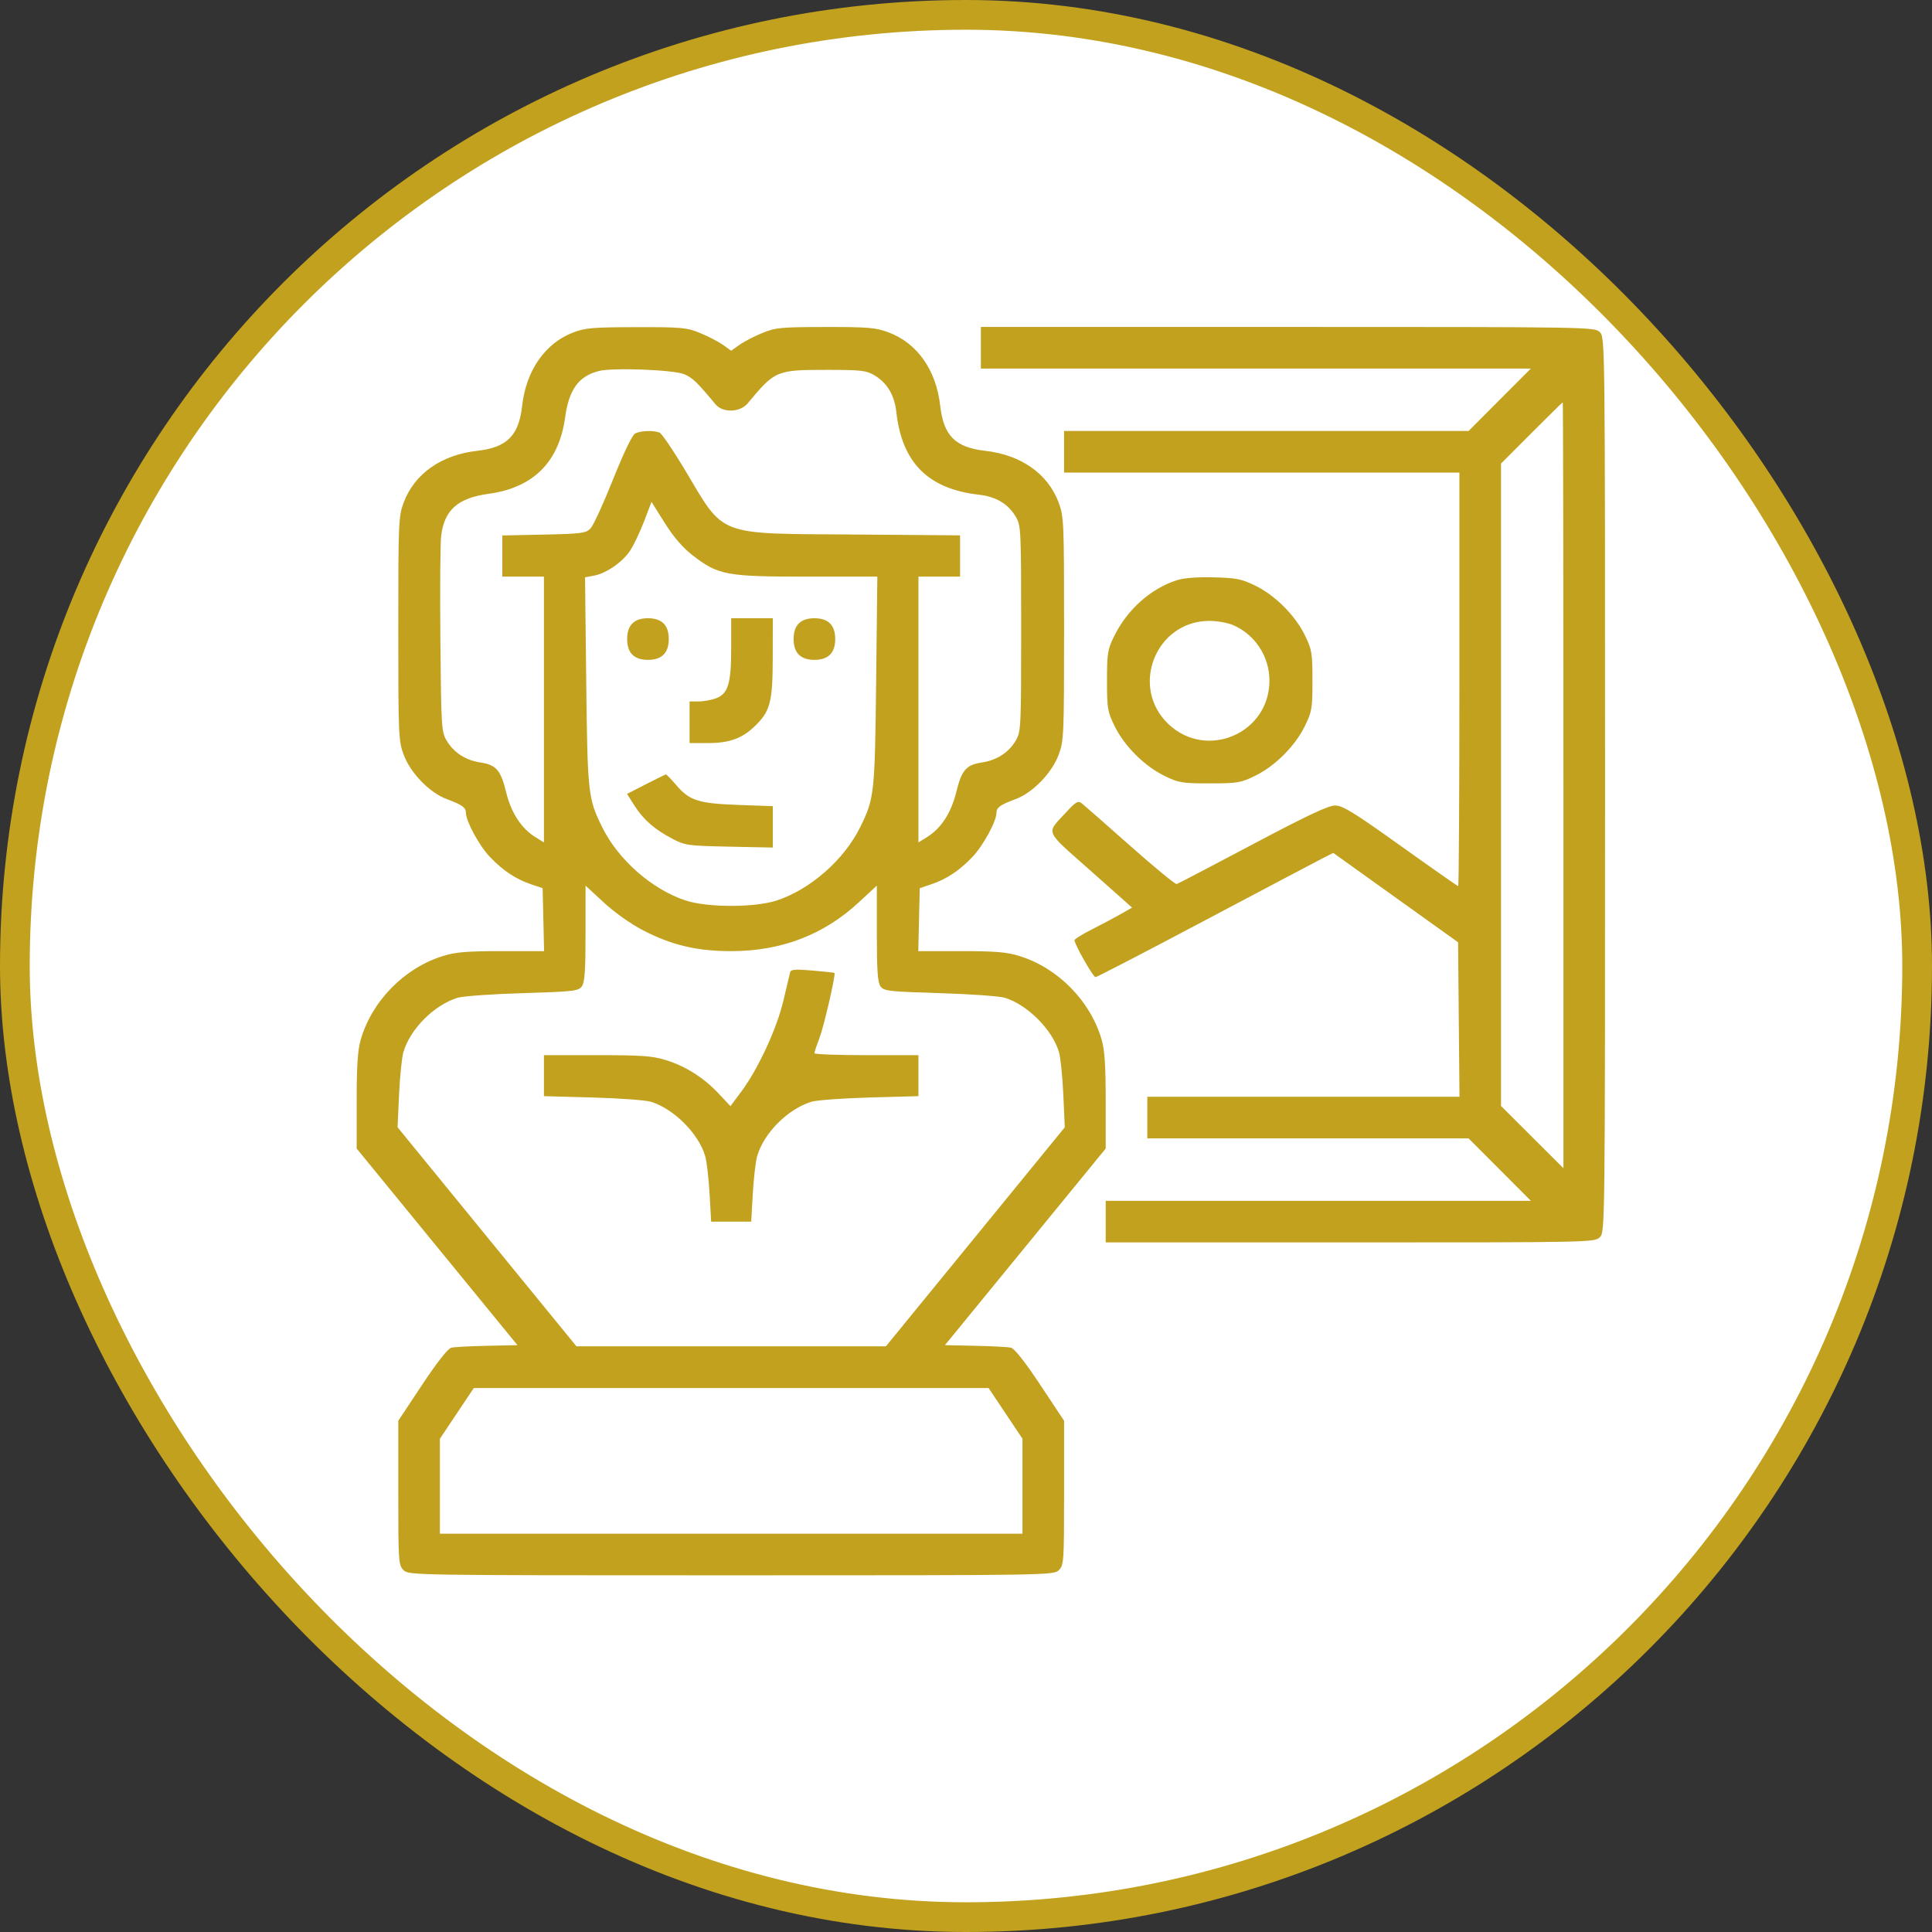
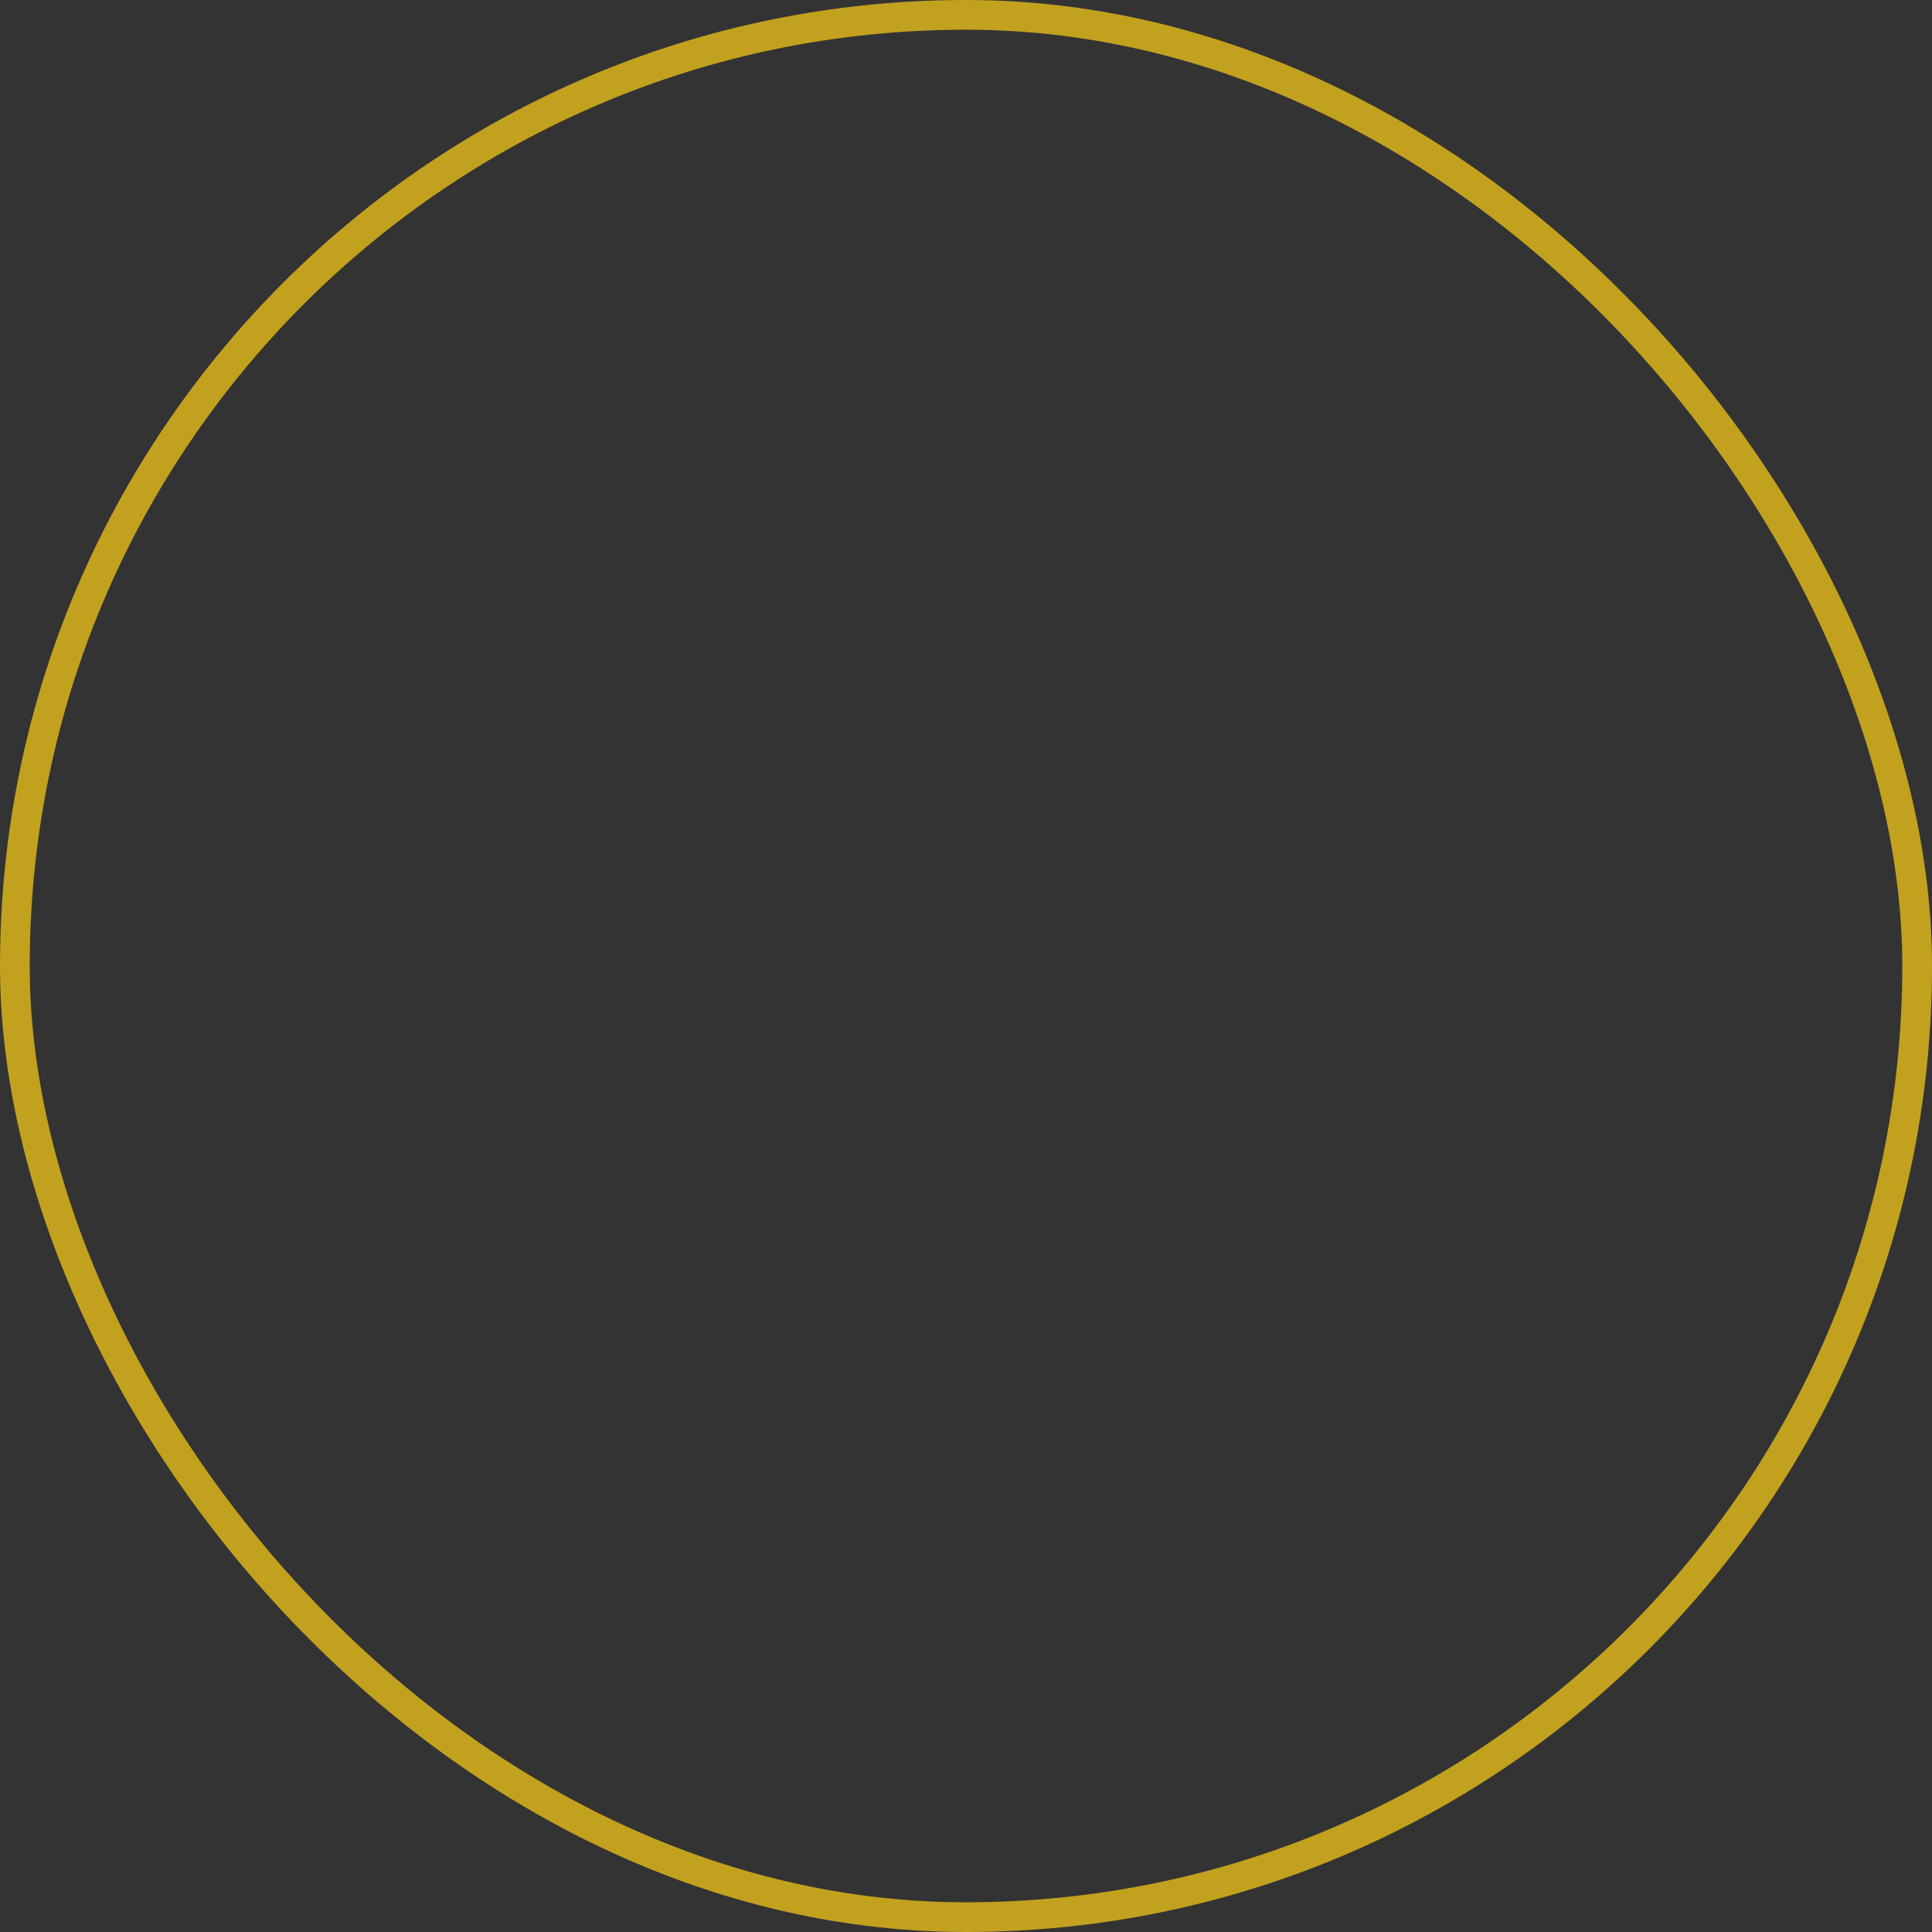
<svg xmlns="http://www.w3.org/2000/svg" width="65" height="65" viewBox="0 0 65 65" fill="none">
  <rect x="0" y="0" width="65" height="65" fill="#333333" stroke="none" />
-   <rect x="0.5" y="0.5" width="64" height="64" rx="32" fill="white" />
-   <path fill-rule="evenodd" clip-rule="evenodd" d="M19.281 11.187C18.337 11.55 17.701 12.465 17.567 13.654C17.453 14.659 17.06 15.053 16.056 15.167C14.848 15.303 13.945 15.938 13.582 16.906C13.408 17.373 13.4 17.556 13.4 21.15C13.4 24.744 13.408 24.927 13.582 25.394C13.815 26.014 14.456 26.673 15.036 26.887C15.551 27.078 15.675 27.168 15.676 27.351C15.678 27.637 16.131 28.466 16.489 28.837C16.934 29.299 17.355 29.578 17.869 29.751L18.256 29.882L18.281 30.941L18.305 32H16.867C15.701 32 15.327 32.031 14.896 32.166C13.606 32.567 12.516 33.675 12.139 34.969C12.034 35.326 12 35.842 12 37.043V38.642L14.704 41.949L17.409 45.256L16.389 45.278C15.828 45.289 15.286 45.318 15.185 45.342C15.069 45.369 14.712 45.822 14.201 46.592L13.4 47.8V50.225C13.4 52.533 13.408 52.658 13.575 52.825C13.748 52.998 13.867 53 24.6 53C35.333 53 35.452 52.998 35.625 52.825C35.792 52.658 35.8 52.533 35.8 50.225V47.8L34.999 46.592C34.488 45.822 34.131 45.369 34.014 45.342C33.914 45.318 33.372 45.289 32.811 45.278L31.791 45.256L34.496 41.949L37.2 38.642V37.043C37.2 35.842 37.166 35.326 37.061 34.969C36.684 33.675 35.594 32.567 34.304 32.166C33.873 32.031 33.499 32 32.333 32H30.895L30.919 30.941L30.944 29.882L31.331 29.751C31.845 29.578 32.266 29.299 32.711 28.837C33.069 28.466 33.523 27.637 33.524 27.351C33.525 27.168 33.649 27.078 34.164 26.887C34.744 26.673 35.385 26.014 35.617 25.394C35.792 24.927 35.8 24.744 35.8 21.15C35.8 17.556 35.792 17.373 35.617 16.906C35.255 15.938 34.352 15.303 33.146 15.167C32.141 15.053 31.747 14.66 31.633 13.656C31.497 12.448 30.862 11.545 29.894 11.182C29.462 11.021 29.218 11 27.769 11.002C26.262 11.004 26.092 11.02 25.64 11.206C25.371 11.317 25.026 11.496 24.875 11.604L24.6 11.799L24.325 11.604C24.174 11.496 23.829 11.317 23.559 11.206C23.105 11.019 22.945 11.004 21.406 11.007C19.949 11.009 19.687 11.031 19.281 11.187ZM33 11.7V12.4H42.252H51.504L50.456 13.45L49.409 14.5H42.605H35.8V15.2V15.9H42.45H49.1V22.856C49.1 26.682 49.082 29.812 49.059 29.812C49.037 29.812 48.165 29.202 47.121 28.456C45.54 27.326 45.173 27.1 44.917 27.1C44.691 27.1 43.967 27.441 42.143 28.408C40.785 29.128 39.636 29.729 39.589 29.743C39.542 29.757 38.837 29.178 38.023 28.456C37.209 27.734 36.477 27.092 36.397 27.029C36.27 26.93 36.202 26.968 35.873 27.325C35.186 28.07 35.112 27.891 36.684 29.288L38.088 30.535L37.71 30.751C37.502 30.87 37.065 31.102 36.741 31.266C36.416 31.43 36.15 31.595 36.15 31.632C36.15 31.77 36.777 32.875 36.856 32.875C36.901 32.875 38.562 32.014 40.547 30.962C42.532 29.91 44.314 28.97 44.506 28.872L44.856 28.695L46.956 30.199L49.056 31.702L49.079 34.301L49.103 36.9H43.851H38.6V37.6V38.3H44.005H49.409L50.456 39.35L51.504 40.4H44.352H37.2V41.1V41.8H45.425C53.533 41.8 53.652 41.797 53.825 41.625C53.999 41.451 54 41.333 54 26.4C54 11.467 53.999 11.349 53.825 11.175C53.652 11.002 53.533 11 43.325 11H33V11.7ZM23.026 12.592C23.3 12.71 23.455 12.859 24.073 13.603C24.316 13.896 24.897 13.879 25.154 13.572C26.082 12.458 26.115 12.444 27.837 12.444C28.96 12.444 29.142 12.464 29.412 12.623C29.848 12.879 30.092 13.288 30.157 13.87C30.347 15.568 31.23 16.451 32.93 16.643C33.512 16.708 33.921 16.953 34.176 17.388C34.35 17.683 34.356 17.821 34.356 21.15C34.356 24.479 34.35 24.617 34.176 24.912C33.94 25.315 33.536 25.578 33.04 25.652C32.504 25.733 32.354 25.906 32.17 26.658C32 27.351 31.659 27.873 31.184 28.166L30.9 28.342V23.871V19.4H31.6H32.3V18.705V18.011L28.691 17.983C24.068 17.949 24.395 18.075 23.038 15.8C22.646 15.144 22.263 14.582 22.187 14.553C21.977 14.473 21.546 14.489 21.367 14.585C21.27 14.637 20.976 15.25 20.622 16.138C20.3 16.946 19.96 17.685 19.866 17.781C19.712 17.939 19.558 17.959 18.298 17.986L16.9 18.015V18.708V19.4H17.6H18.3V23.871V28.342L18.016 28.166C17.541 27.873 17.2 27.351 17.03 26.658C16.846 25.906 16.696 25.733 16.16 25.652C15.664 25.578 15.26 25.315 15.024 24.912C14.853 24.622 14.842 24.448 14.816 21.544C14.8 19.859 14.812 18.276 14.843 18.026C14.95 17.155 15.402 16.756 16.442 16.613C17.944 16.408 18.808 15.544 19.013 14.043C19.142 13.104 19.467 12.655 20.148 12.482C20.622 12.362 22.67 12.44 23.026 12.592ZM52.6 26.421V39.303L51.55 38.256L50.5 37.209V26.403V15.596L51.527 14.567C52.092 14.001 52.564 13.537 52.577 13.537C52.59 13.537 52.6 19.335 52.6 26.421ZM23.292 18.675C24.165 19.351 24.424 19.4 27.144 19.4H29.517L29.477 22.922C29.434 26.707 29.416 26.865 28.939 27.832C28.398 28.929 27.26 29.927 26.129 30.297C25.393 30.538 23.807 30.538 23.071 30.297C21.94 29.927 20.802 28.929 20.261 27.832C19.784 26.865 19.766 26.706 19.723 22.933L19.683 19.423L19.982 19.367C20.407 19.287 20.952 18.907 21.207 18.514C21.328 18.328 21.537 17.886 21.673 17.531L21.919 16.885L22.363 17.592C22.659 18.063 22.968 18.423 23.292 18.675ZM39.585 19.523C38.706 19.809 37.923 20.511 37.481 21.41C37.265 21.851 37.244 21.982 37.244 22.9C37.244 23.836 37.262 23.943 37.501 24.431C37.83 25.101 38.499 25.77 39.169 26.099C39.657 26.338 39.764 26.356 40.7 26.356C41.636 26.356 41.743 26.338 42.231 26.099C42.901 25.77 43.57 25.101 43.899 24.431C44.138 23.943 44.156 23.836 44.156 22.9C44.156 21.964 44.138 21.857 43.899 21.369C43.57 20.698 42.901 20.029 42.232 19.703C41.775 19.479 41.597 19.444 40.832 19.424C40.267 19.41 39.824 19.445 39.585 19.523ZM21.275 20.975C21.158 21.092 21.1 21.267 21.1 21.5C21.1 21.967 21.333 22.2 21.8 22.2C22.033 22.2 22.208 22.142 22.325 22.025C22.442 21.908 22.5 21.733 22.5 21.5C22.5 21.267 22.442 21.092 22.325 20.975C22.208 20.858 22.033 20.8 21.8 20.8C21.567 20.8 21.392 20.858 21.275 20.975ZM24.6 21.809C24.6 23.011 24.493 23.354 24.071 23.501C23.915 23.555 23.654 23.6 23.493 23.6H23.2V24.3V25H23.815C24.528 25 24.954 24.849 25.376 24.449C25.914 23.939 25.996 23.634 25.998 22.134L26 20.8H25.3H24.6V21.809ZM26.875 20.975C26.758 21.092 26.7 21.267 26.7 21.5C26.7 21.733 26.758 21.908 26.875 22.025C26.992 22.142 27.167 22.2 27.4 22.2C27.633 22.2 27.808 22.142 27.925 22.025C28.042 21.908 28.1 21.733 28.1 21.5C28.1 21.267 28.042 21.092 27.925 20.975C27.808 20.858 27.633 20.8 27.4 20.8C27.167 20.8 26.992 20.858 26.875 20.975ZM41.468 21.023C42.216 21.335 42.709 22.08 42.709 22.9C42.709 24.673 40.597 25.581 39.311 24.361C38.002 23.119 38.879 20.897 40.681 20.889C40.935 20.888 41.289 20.949 41.468 21.023ZM21.733 26.384L21.096 26.71L21.346 27.104C21.645 27.576 22.02 27.903 22.622 28.22C23.046 28.442 23.143 28.456 24.534 28.485L26 28.515V27.819V27.123L24.841 27.081C23.498 27.032 23.198 26.937 22.749 26.411C22.579 26.213 22.424 26.052 22.404 26.054C22.385 26.057 22.082 26.205 21.733 26.384ZM21.622 31.293C22.59 31.797 23.446 32 24.6 32C26.281 32 27.708 31.455 28.887 30.363L29.5 29.796V31.406C29.5 32.658 29.528 33.054 29.624 33.186C29.738 33.342 29.904 33.361 31.615 33.413C32.641 33.444 33.626 33.514 33.803 33.568C34.57 33.804 35.404 34.64 35.628 35.397C35.68 35.574 35.746 36.215 35.774 36.823L35.824 37.926L32.815 41.611L29.806 45.295H24.6H19.394L16.385 41.611L13.376 37.926L13.426 36.823C13.454 36.215 13.52 35.574 13.572 35.397C13.803 34.615 14.605 33.812 15.397 33.568C15.574 33.514 16.559 33.444 17.585 33.413C19.296 33.361 19.462 33.342 19.576 33.186C19.672 33.054 19.7 32.658 19.7 31.406V29.796L20.313 30.363C20.668 30.692 21.219 31.083 21.622 31.293ZM26.583 32.711C26.566 32.777 26.464 33.205 26.357 33.663C26.138 34.601 25.504 35.971 24.937 36.73L24.575 37.215L24.185 36.799C23.683 36.262 23.073 35.874 22.404 35.666C21.955 35.526 21.593 35.5 20.086 35.5H18.3V36.19V36.879L19.941 36.924C20.843 36.949 21.726 37.014 21.903 37.068C22.672 37.305 23.508 38.144 23.726 38.897C23.777 39.074 23.843 39.642 23.873 40.159L23.926 41.1H24.6H25.274L25.327 40.159C25.357 39.642 25.423 39.074 25.474 38.897C25.699 38.12 26.503 37.313 27.297 37.068C27.474 37.013 28.357 36.949 29.259 36.924L30.9 36.879V36.19V35.5H29.15C28.188 35.5 27.4 35.471 27.4 35.434C27.4 35.398 27.477 35.166 27.572 34.918C27.723 34.52 28.123 32.781 28.075 32.733C28.065 32.724 27.732 32.687 27.336 32.653C26.759 32.603 26.609 32.614 26.583 32.711ZM33.83 47.552L34.4 48.405V50.002V51.6H24.6H14.8V50.002V48.405L15.37 47.552L15.94 46.7H24.6H33.26L33.83 47.552Z" fill="#C2A11E" />
  <rect x="0.5" y="0.5" width="64" height="64" rx="32" stroke="#C2A11E" />
</svg>